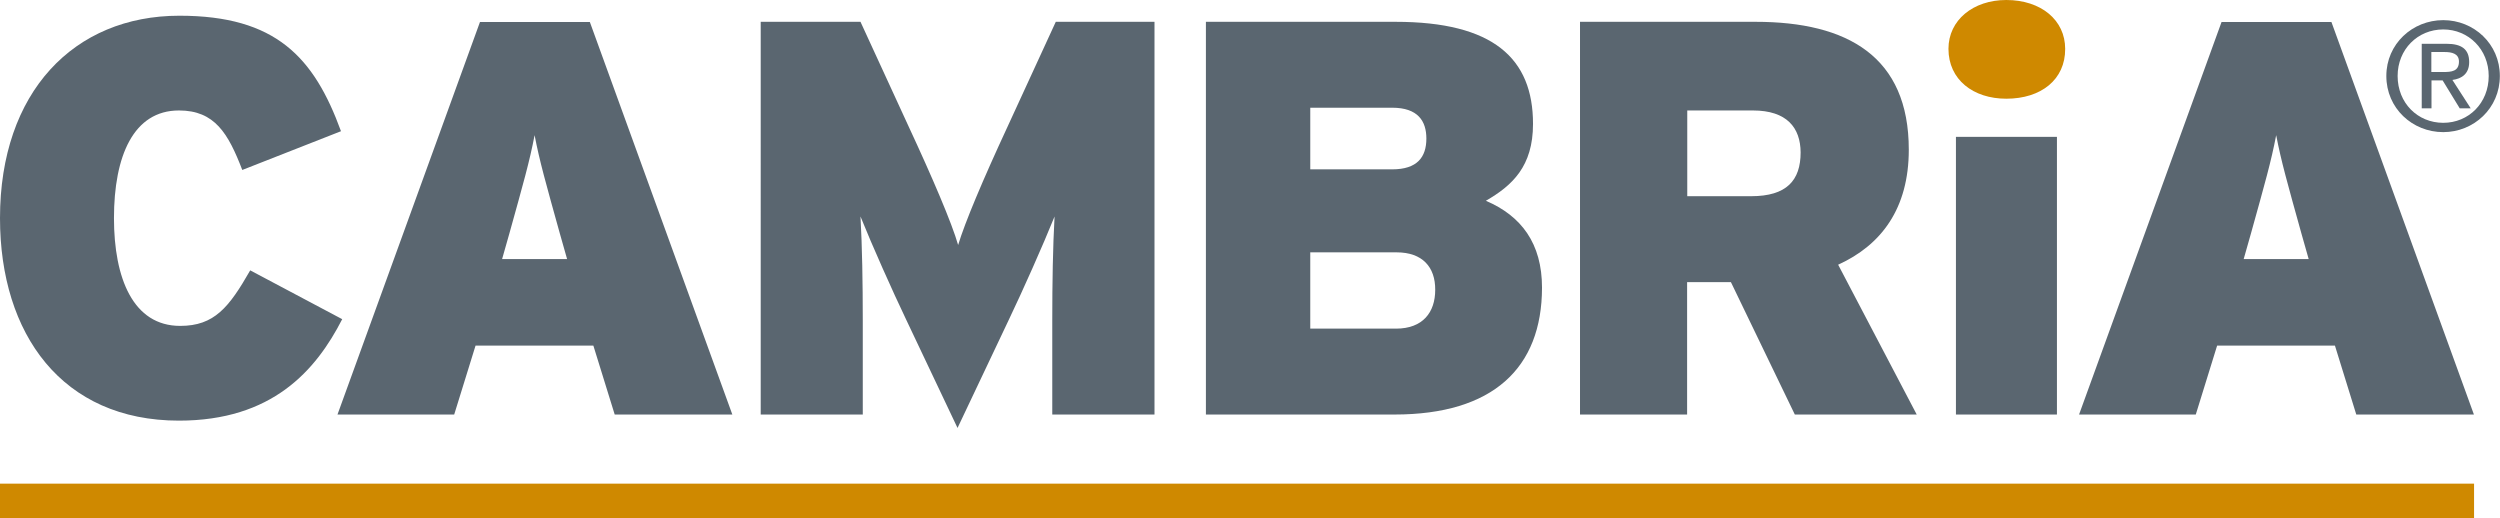
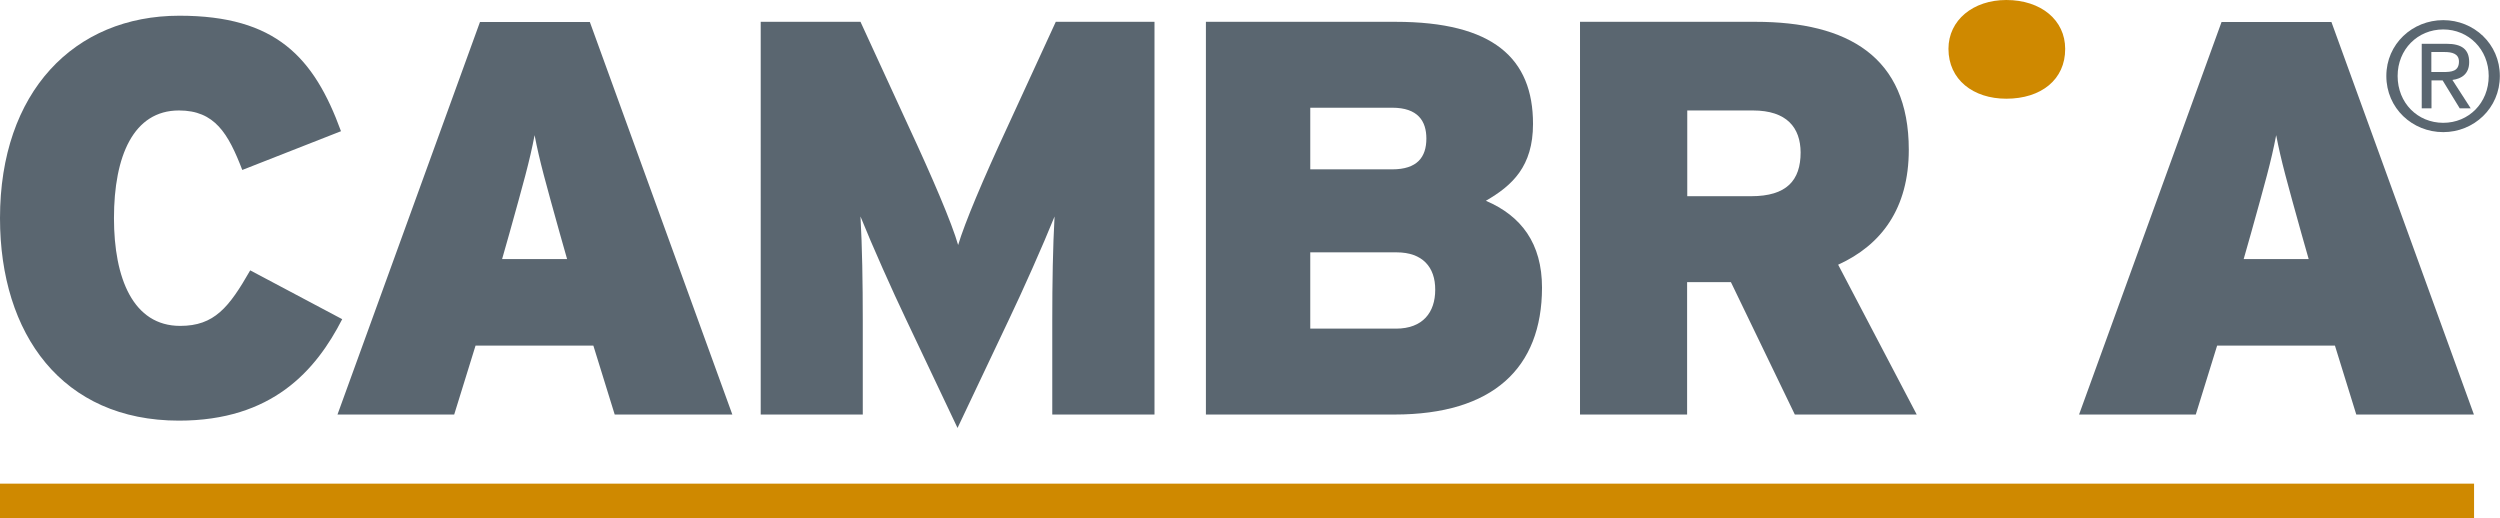
<svg xmlns="http://www.w3.org/2000/svg" version="1.1" id="Layer_1" x="0px" y="0px" viewBox="0 0 163.86 33.97" style="enable-background:new 0 0 163.86 33.97;" xml:space="preserve">
  <style type="text/css">
	.st0{fill:#5A6670;}
	.st1{fill:#CF8900;}
</style>
  <path class="st0" d="M11.73,27.57C4.08,27.57,0,21.91,0,14.3C0,6.03,4.85,1.03,11.76,1.03c6.32,0,8.82,2.72,10.59,7.57l-6.47,2.54  c-0.92-2.39-1.8-3.9-4.15-3.9c-2.98,0-4.26,2.98-4.26,7.06c0,3.93,1.25,7.06,4.34,7.06c2.24,0,3.2-1.21,4.59-3.64l6.03,3.2  C20.7,24.3,17.83,27.57,11.73,27.57" />
  <path class="st0" d="M40.29,27.17l-1.4-4.52h-7.72l-1.4,4.52h-7.65l9.34-25.73h7.2l9.34,25.73H40.29z M36.69,15.29  c-0.92-3.31-1.32-4.71-1.65-6.43c-0.33,1.73-0.74,3.16-1.65,6.43l-0.48,1.69h4.26L36.69,15.29z" />
  <path class="st0" d="M68.97,27.17v-6.14c0-2.54,0.04-4.85,0.15-6.84c-0.77,1.91-2.1,4.89-2.98,6.73l-3.38,7.13l-3.38-7.13  c-0.88-1.84-2.21-4.82-2.98-6.73c0.11,1.99,0.15,4.3,0.15,6.84v6.14h-6.69V1.43h6.54l3.16,6.87c1.54,3.31,2.83,6.32,3.24,7.76  c0.44-1.47,1.62-4.27,3.24-7.76l3.16-6.87h6.47v25.74H68.97z" />
  <path class="st0" d="M91.4,27.17H79.04V1.43h12.43c6.4,0,9.01,2.39,9.01,6.69c0,2.79-1.36,4.04-3.09,5.04  c2.32,0.99,3.68,2.79,3.68,5.7C101.06,24.12,97.86,27.17,91.4,27.17 M91.25,7.06h-5.37v4.04h5.37c1.65,0,2.24-0.81,2.24-2.02  C93.49,7.94,92.94,7.06,91.25,7.06 M91.54,16.54h-5.66v5h5.62c1.76,0,2.57-1.07,2.57-2.54C94.08,17.5,93.23,16.54,91.54,16.54" />
  <path class="st0" d="M117.64,27.17l-4.19-8.68h-2.87v8.68h-7.02V1.43h11.51c6.03,0,10.04,2.28,10.04,8.38c0,3.86-1.8,6.25-4.63,7.54  l5.15,9.82H117.64z M114.89,7.24h-4.3v5.62h4.19c2.32,0,3.24-1.03,3.24-2.87C118.01,8.38,117.13,7.24,114.89,7.24" />
-   <rect x="128.2" y="8.97" class="st0" width="6.62" height="18.2" />
  <path class="st0" d="M154.44,27.17l-1.4-4.52h-7.72l-1.4,4.52h-7.65l9.34-25.73h7.2l9.34,25.73H154.44z M150.84,15.29  c-0.92-3.31-1.32-4.71-1.65-6.43c-0.33,1.73-0.74,3.16-1.65,6.43l-0.48,1.69h4.26L150.84,15.29z" />
  <path class="st1" d="M131.5,6.47c-2.17,0-3.79-1.25-3.79-3.27c0-1.88,1.62-3.2,3.79-3.2c2.28,0,3.86,1.32,3.86,3.2  C135.37,5.22,133.78,6.47,131.5,6.47" />
  <rect x="0" y="31.7" class="st1" width="162.16" height="2.27" />
  <path class="st0" d="M157.15,4.98c0-1.74,1.31-3.05,2.99-3.05c1.66,0,2.98,1.31,2.98,3.05c0,1.77-1.31,3.07-2.98,3.07  C158.46,8.05,157.15,6.75,157.15,4.98 M160.14,8.66c2,0,3.71-1.56,3.71-3.68c0-2.11-1.71-3.66-3.71-3.66  c-2.02,0-3.73,1.56-3.73,3.66C156.41,7.1,158.12,8.66,160.14,8.66 M159.36,5.27h0.74l1.12,1.83h0.72l-1.2-1.86  c0.62-0.08,1.1-0.41,1.1-1.17c0-0.84-0.49-1.2-1.49-1.2h-1.62V7.1h0.64V5.27z M159.36,4.73V3.41h0.88c0.45,0,0.93,0.1,0.93,0.62  c0,0.65-0.49,0.69-1.03,0.69H159.36z" />
</svg>